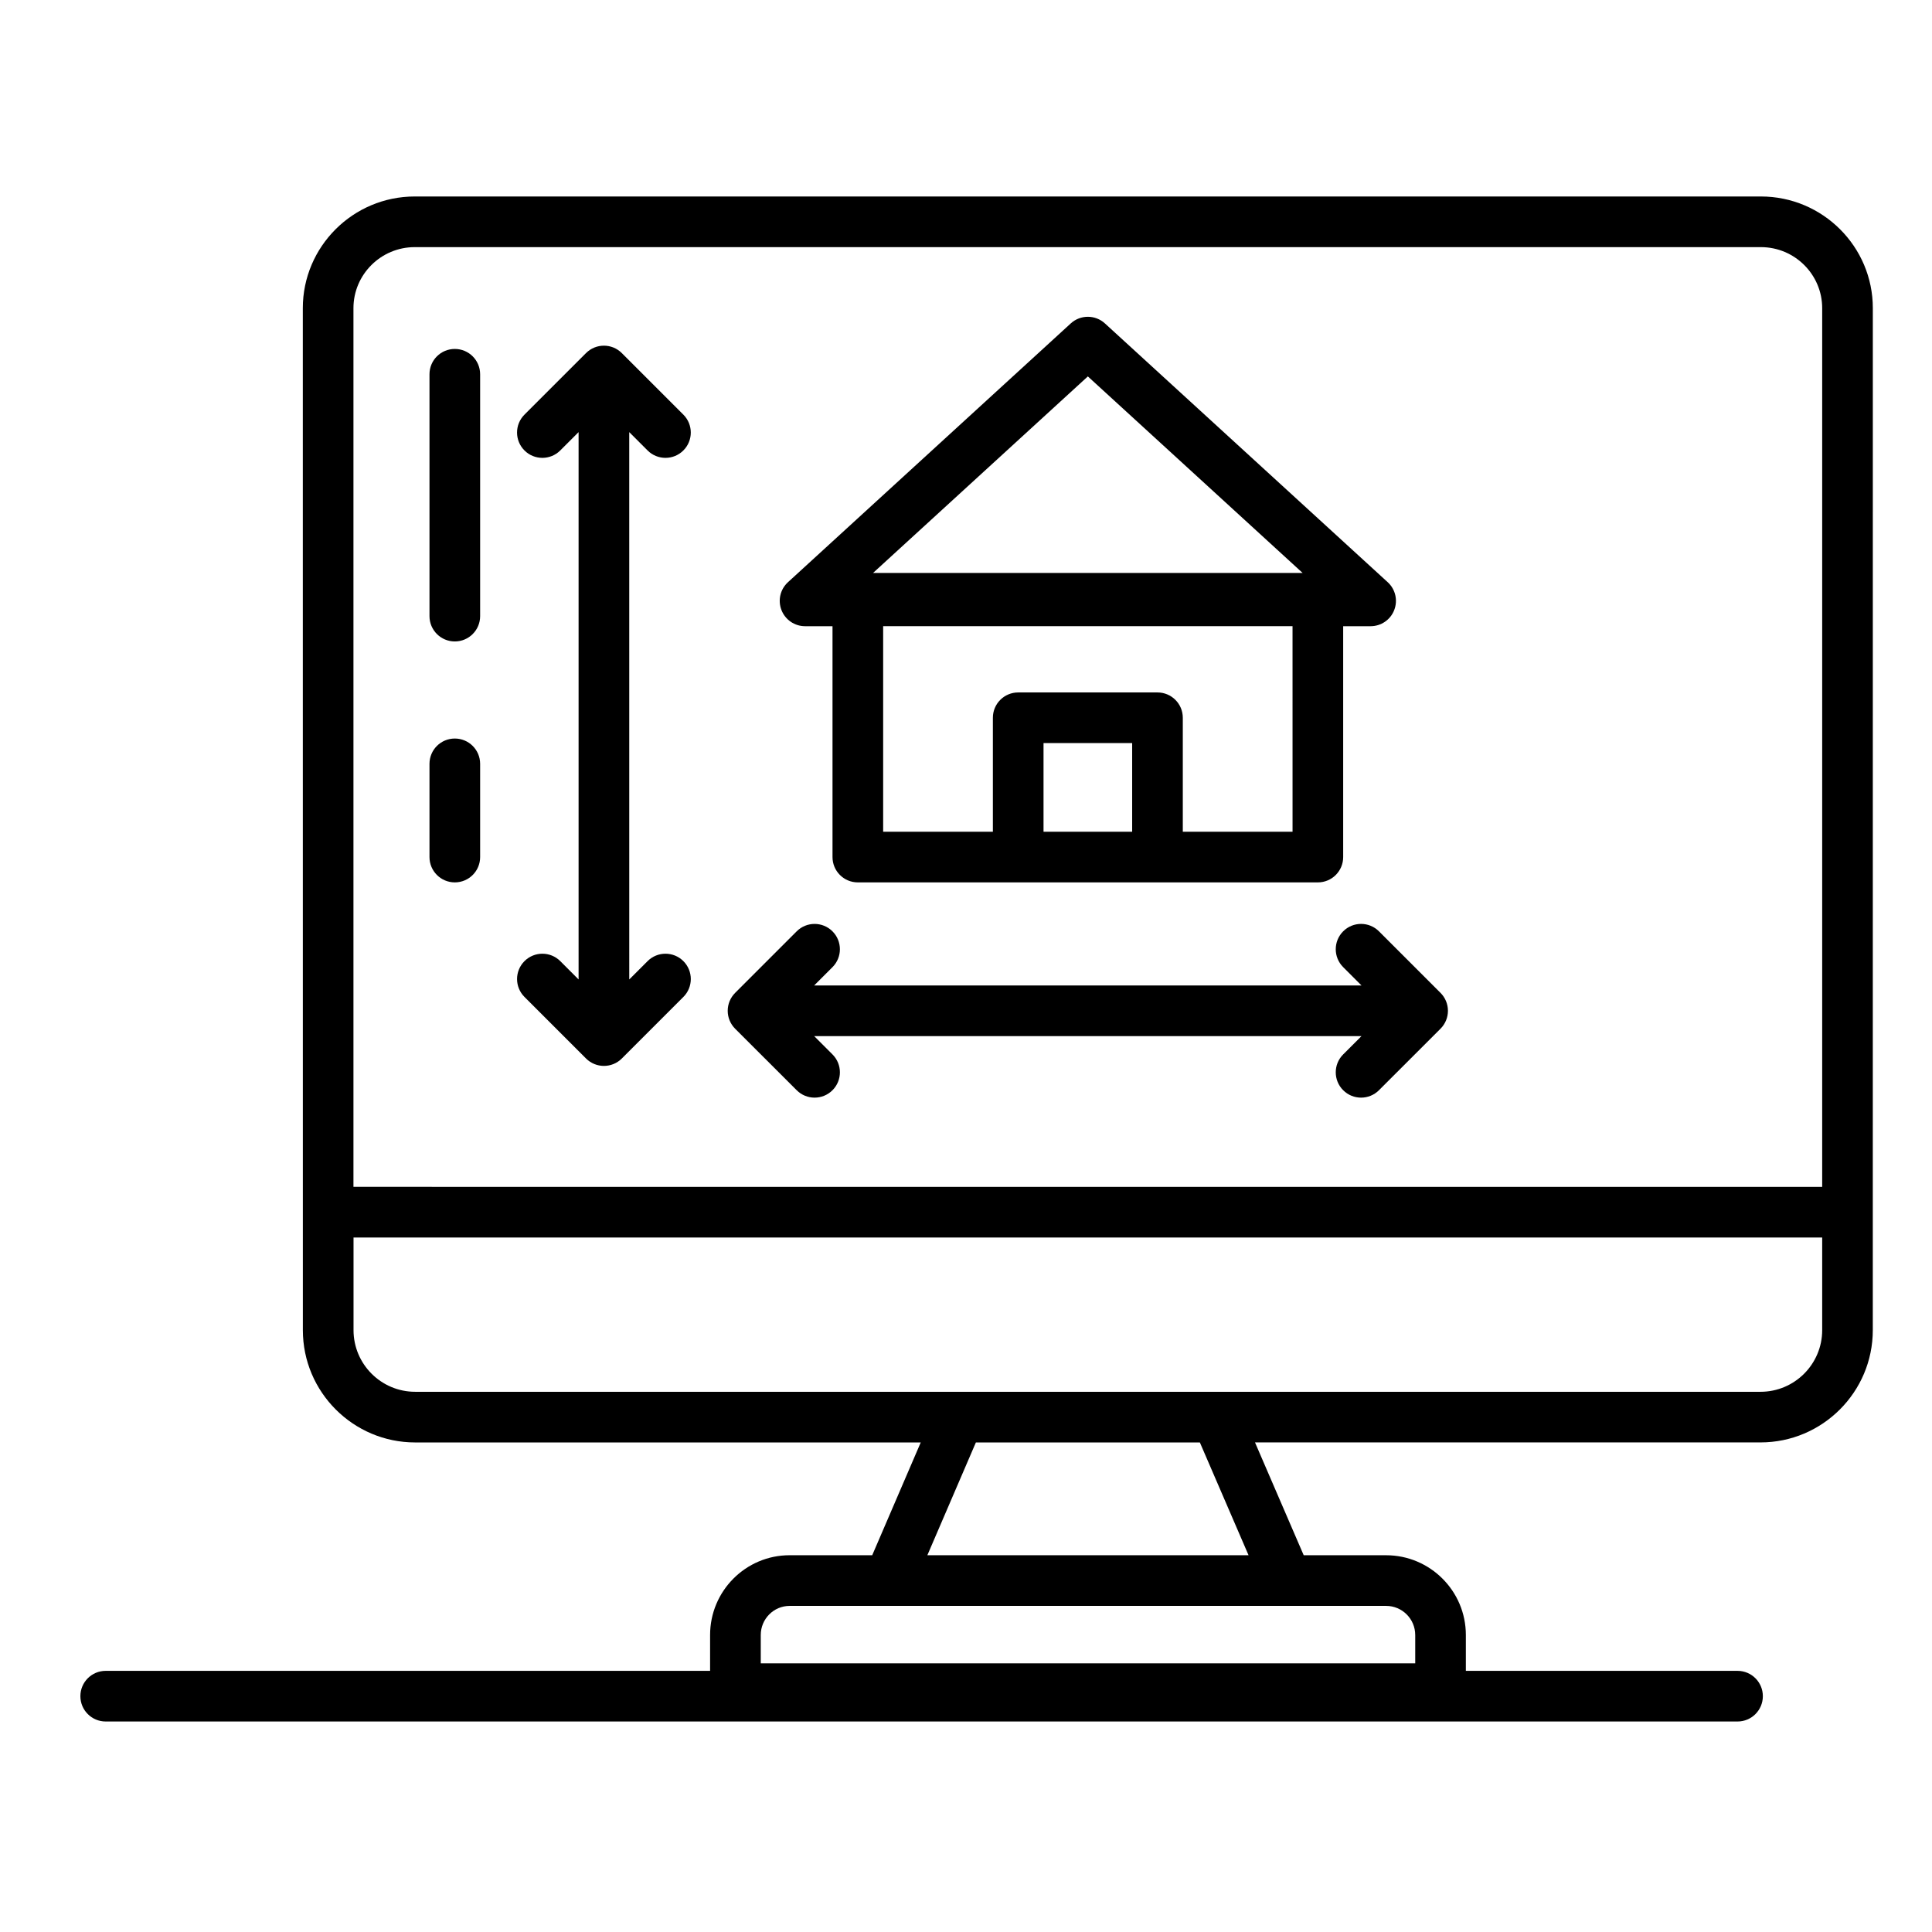
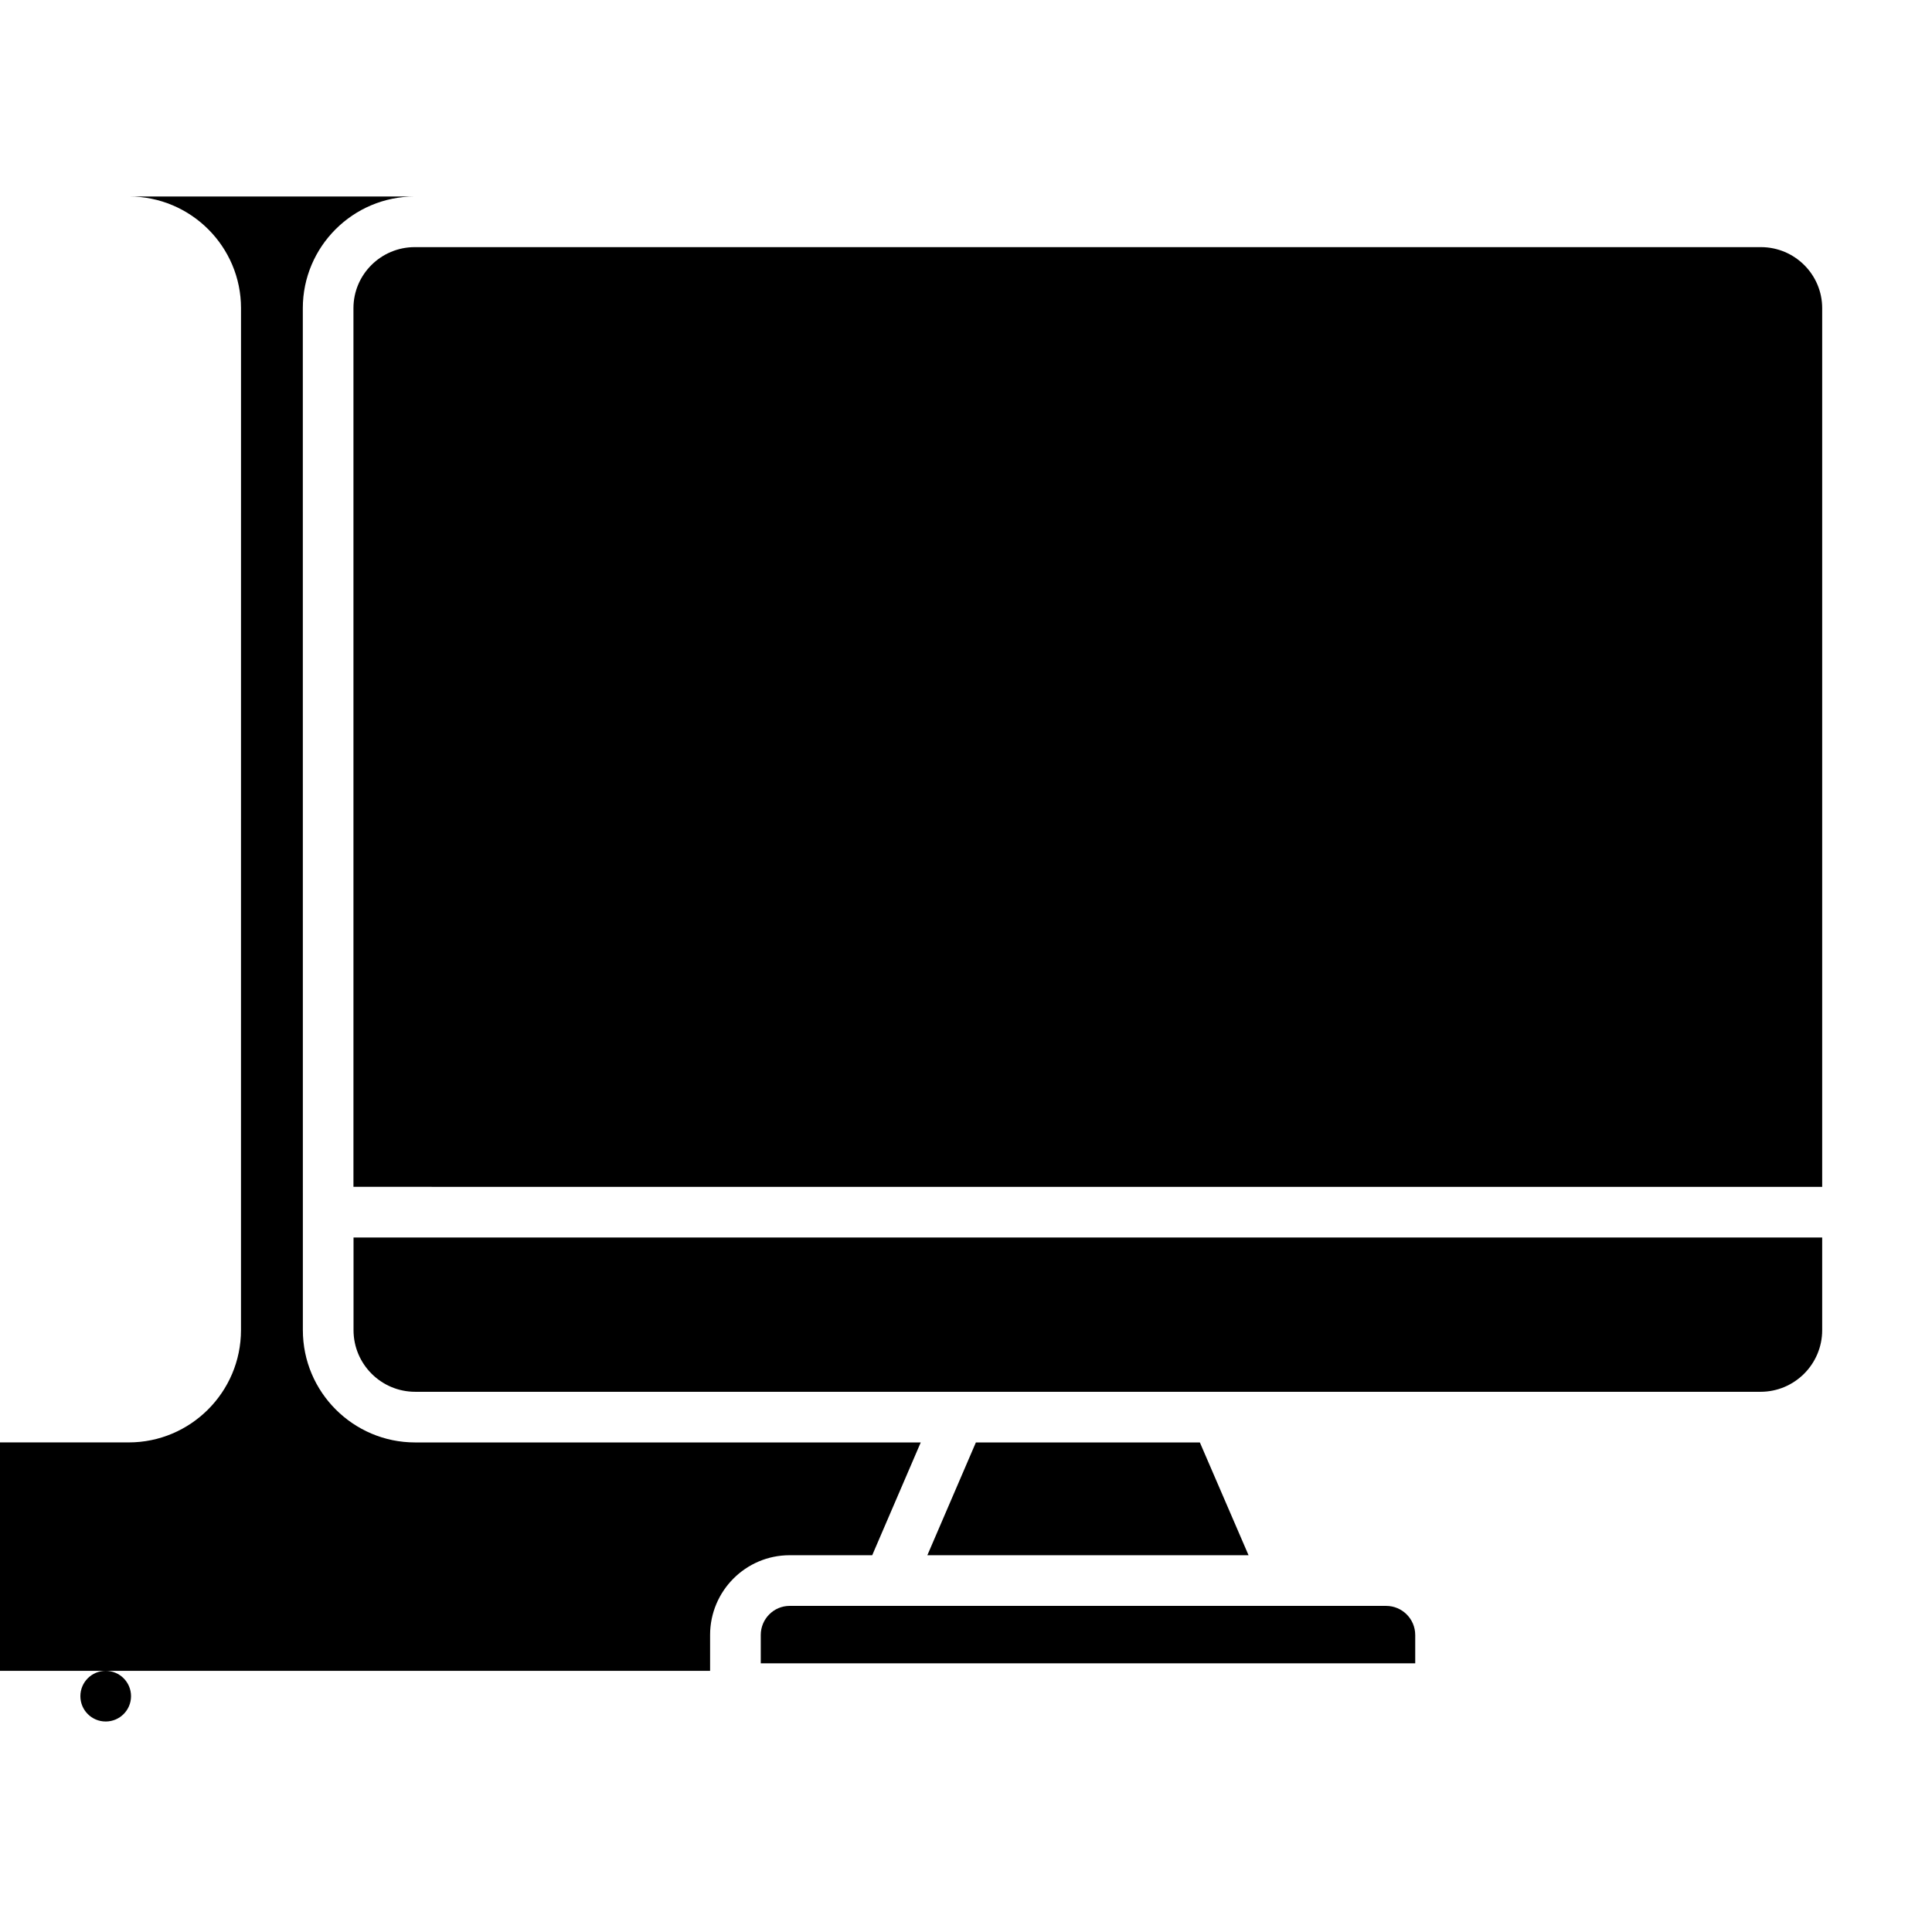
<svg xmlns="http://www.w3.org/2000/svg" fill="#000000" width="800px" height="800px" version="1.1" viewBox="144 144 512 512">
  <g>
-     <path d="m610.66 196.07h-356.75c-16.359 0-29.66 13.277-29.66 29.598 0 0.816 0.004 46.707 0.012 270.84 0 16.402 13.348 29.754 29.754 29.754h133.99l-12.863 29.898-21.898-0.008c-11.613 0-21.062 9.477-21.062 21.129v9.508l-160.17 0.004c-3.711 0-6.711 3-6.711 6.711 0 3.711 3 6.711 6.711 6.711h432.45c3.711 0 6.711-3 6.711-6.711 0-3.711-3-6.711-6.711-6.711h-71.996v-9.508c0-11.652-9.477-21.129-21.129-21.129l-21.844-0.004-12.906-29.898h133.97c16.402 0 29.754-13.348 29.754-29.754 0.004-223.3 0.008-270.09 0.008-270.84 0.004-16.312-13.301-29.59-29.66-29.59zm-356.75 13.422h356.75c8.953 0 16.238 7.254 16.238 16.176v232.86l-389.23-0.004v-232.86c0-8.918 7.289-16.172 16.238-16.172zm265.14 367.79v7.516l-173.44 0.004v-7.516c0-4.246 3.426-7.707 7.641-7.707h158.09c4.246-0.004 7.707 3.457 7.707 7.703zm-44.168-21.125h-85.125l12.863-29.898h59.355zm135.69-43.32h-356.55c-9.004 0-16.332-7.328-16.332-16.332v-24.551h389.21v24.551c0 9.004-7.328 16.332-16.332 16.332z" />
+     <path d="m610.66 196.07h-356.75c-16.359 0-29.66 13.277-29.66 29.598 0 0.816 0.004 46.707 0.012 270.84 0 16.402 13.348 29.754 29.754 29.754h133.99l-12.863 29.898-21.898-0.008c-11.613 0-21.062 9.477-21.062 21.129v9.508l-160.17 0.004c-3.711 0-6.711 3-6.711 6.711 0 3.711 3 6.711 6.711 6.711c3.711 0 6.711-3 6.711-6.711 0-3.711-3-6.711-6.711-6.711h-71.996v-9.508c0-11.652-9.477-21.129-21.129-21.129l-21.844-0.004-12.906-29.898h133.97c16.402 0 29.754-13.348 29.754-29.754 0.004-223.3 0.008-270.09 0.008-270.84 0.004-16.312-13.301-29.59-29.66-29.59zm-356.75 13.422h356.75c8.953 0 16.238 7.254 16.238 16.176v232.86l-389.23-0.004v-232.86c0-8.918 7.289-16.172 16.238-16.172zm265.14 367.79v7.516l-173.44 0.004v-7.516c0-4.246 3.426-7.707 7.641-7.707h158.09c4.246-0.004 7.707 3.457 7.707 7.703zm-44.168-21.125h-85.125l12.863-29.898h59.355zm135.69-43.32h-356.55c-9.004 0-16.332-7.328-16.332-16.332v-24.551h389.21v24.551c0 9.004-7.328 16.332-16.332 16.332z" />
    <path d="m264.53 313.99c3.711 0 6.711-3 6.711-6.711v-64.094c0-3.711-3-6.711-6.711-6.711-3.711 0-6.711 3-6.711 6.711v64.094c0 3.711 3.004 6.711 6.711 6.711z" />
-     <path d="m264.53 377.84c3.711 0 6.711-3 6.711-6.711v-24.699c0-3.711-3-6.711-6.711-6.711-3.711 0-6.711 3-6.711 6.711v24.699c0 3.711 3.004 6.711 6.711 6.711z" />
-     <path d="m292.48 398.71c-2.621-2.621-6.867-2.621-9.488 0-2.621 2.621-2.621 6.867 0 9.488l16.312 16.312c2.621 2.621 6.867 2.621 9.488 0l16.312-16.312c2.621-2.621 2.621-6.867 0-9.488-2.621-2.621-6.867-2.621-9.488 0l-4.856 4.856-0.004-145.05 4.856 4.856c2.621 2.621 6.867 2.621 9.488 0 2.621-2.621 2.621-6.867 0-9.488l-16.312-16.312c-2.621-2.621-6.867-2.621-9.488 0l-16.312 16.312c-2.621 2.621-2.621 6.867 0 9.488 2.621 2.621 6.867 2.621 9.488 0l4.856-4.856v145.05z" />
    <path d="m355.13 432.92c2.621 2.621 6.867 2.621 9.488 0 2.621-2.621 2.621-6.867 0-9.488l-4.852-4.848h145.04l-4.852 4.848c-2.621 2.621-2.621 6.867 0 9.488 2.621 2.621 6.867 2.621 9.488 0l16.312-16.305c1.258-1.258 1.965-2.961 1.965-4.746 0-1.781-0.707-3.488-1.965-4.746l-16.312-16.312c-2.621-2.621-6.867-2.621-9.488 0-2.621 2.621-2.621 6.867 0 9.488l4.856 4.856-145.05 0.004 4.856-4.856c2.621-2.621 2.621-6.867 0-9.488s-6.867-2.621-9.488 0l-16.312 16.312c-1.258 1.258-1.965 2.961-1.965 4.746 0 1.781 0.707 3.488 1.965 4.746z" />
    <path d="m357.35 309.95h7.273v61.18c0 3.711 3 6.711 6.711 6.711h121.91c3.711 0 6.711-3 6.711-6.711v-61.18h7.273c2.766 0 5.258-1.695 6.254-4.281 1.004-2.582 0.32-5.512-1.723-7.379l-74.941-68.578c-2.555-2.348-6.5-2.348-9.059 0l-74.941 68.578c-2.043 1.867-2.727 4.797-1.723 7.379 1 2.582 3.488 4.281 6.254 4.281zm63.195 54.465v-23.488h23.488v23.488zm65.988 0h-29.078v-30.199c0-3.711-3-6.711-6.711-6.711h-36.91c-3.711 0-6.711 3-6.711 6.711v30.199h-29.078v-54.469h108.49l0.004 54.469zm-54.242-120.66 56.914 52.082-113.83-0.004z" />
  </g>
</svg>